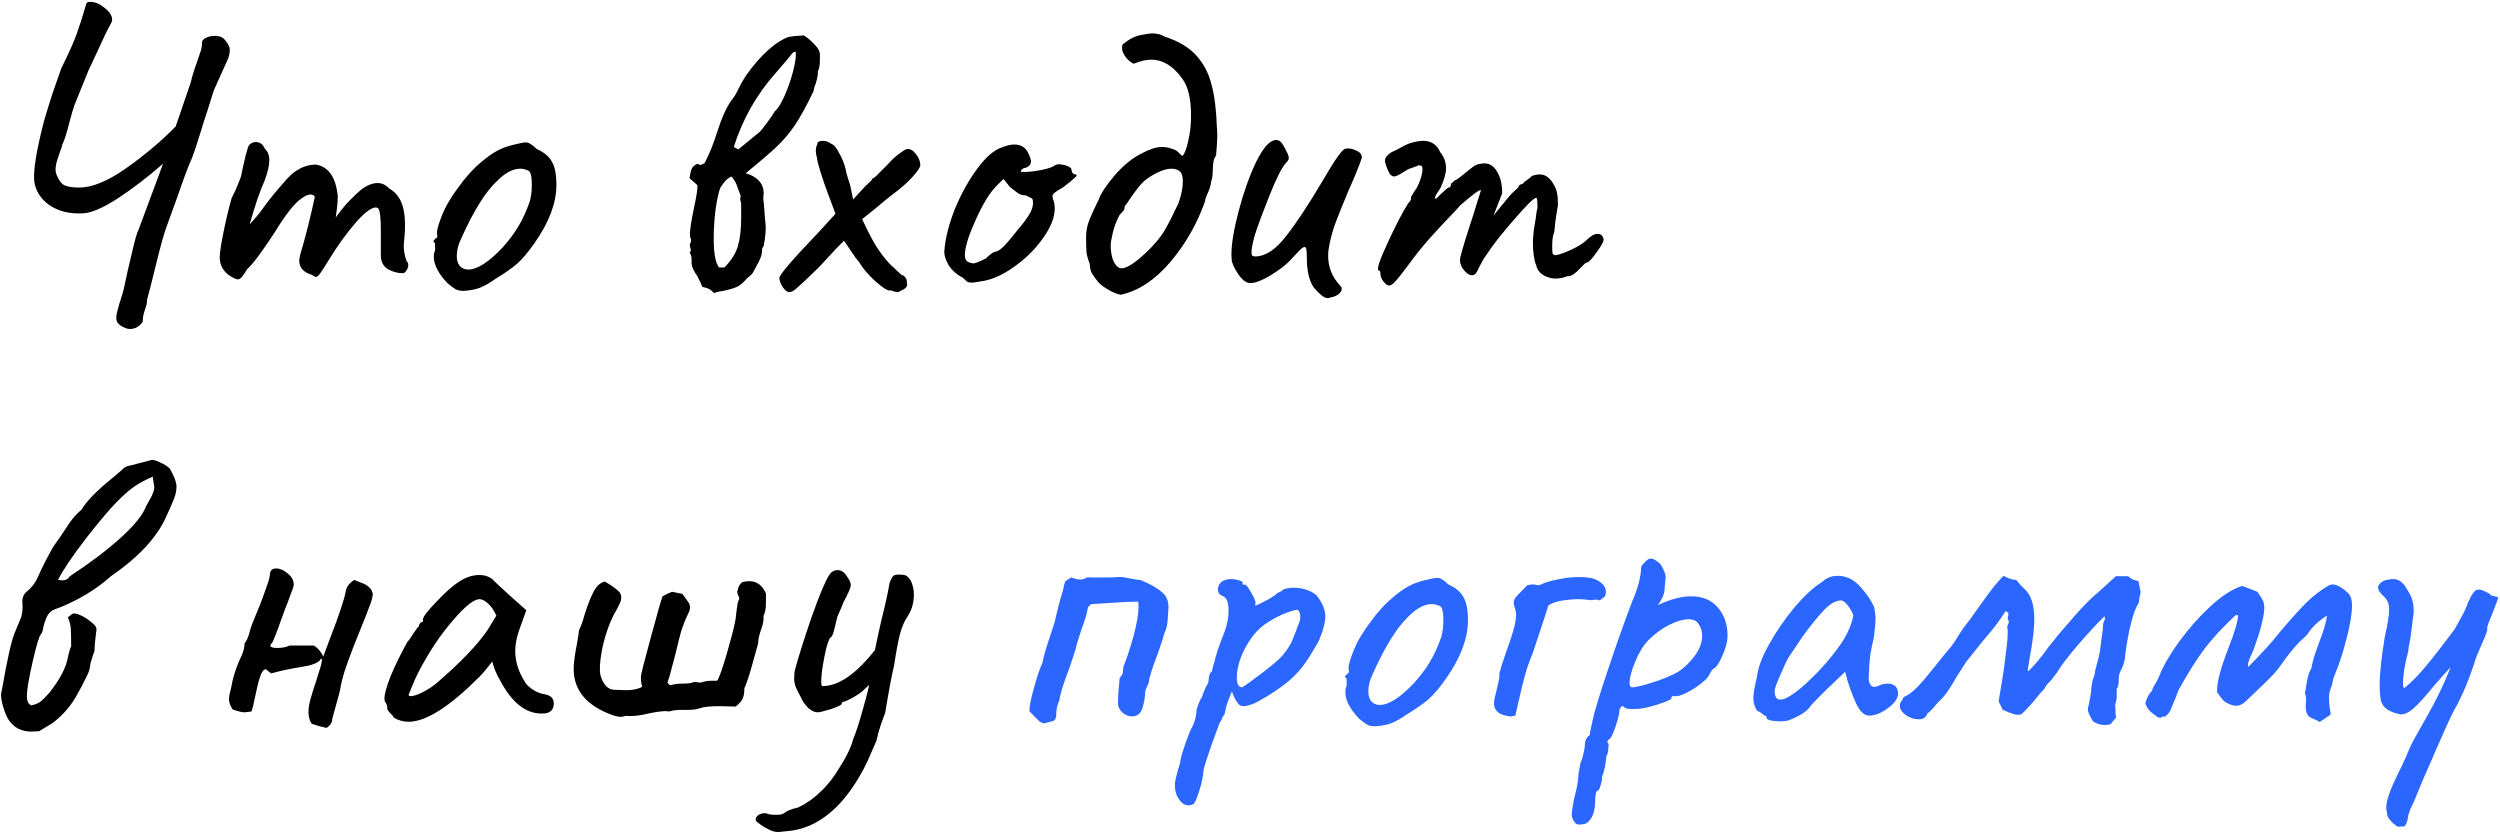
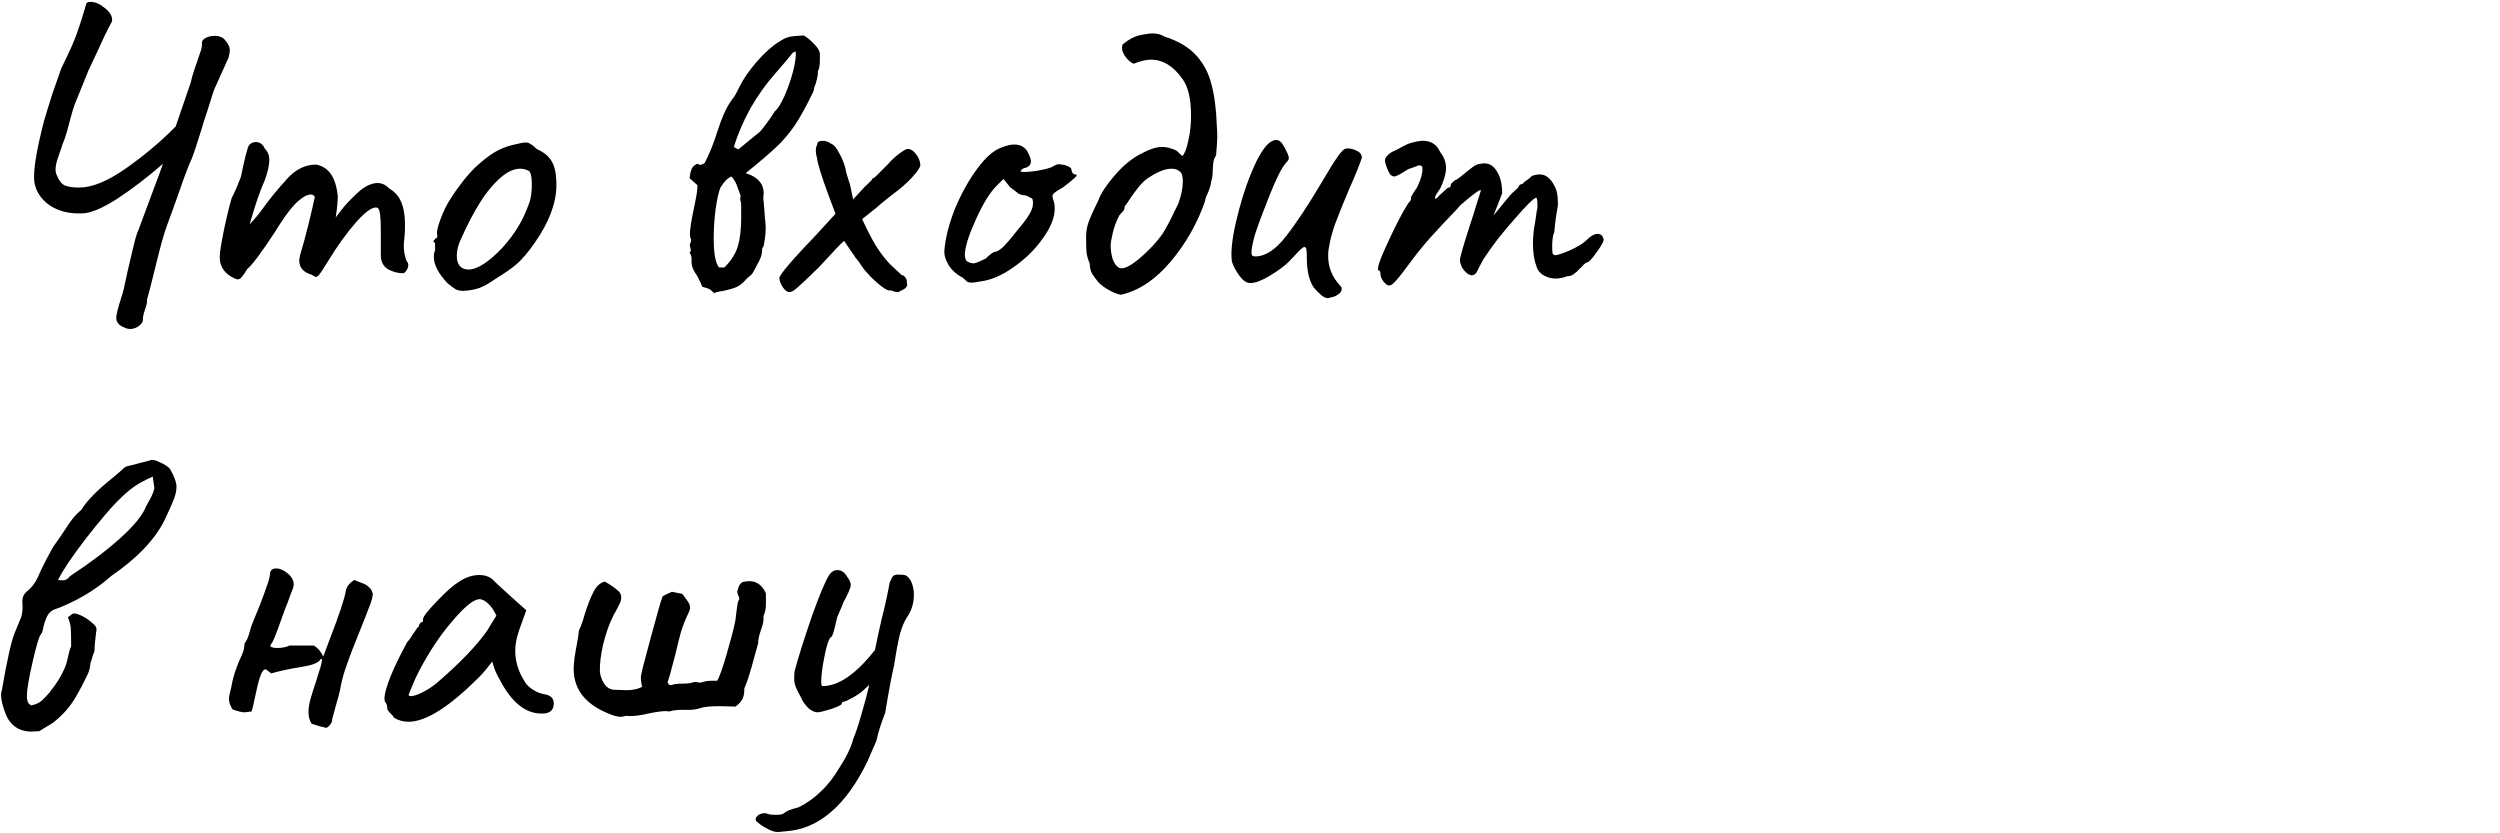
<svg xmlns="http://www.w3.org/2000/svg" width="867" height="289" viewBox="0 0 867 289" fill="none">
  <path d="M78.128 14.004C78.697 14.668 79.076 15.236 79.266 15.71C79.55 16.184 79.692 16.753 79.692 17.416C79.692 18.079 79.55 18.933 79.266 19.975L74.148 31.348L71.731 39.025C71.447 39.973 71.115 40.968 70.736 42.011C70.451 43.053 70.12 44.143 69.741 45.281C68.414 49.64 67.324 52.91 66.471 55.09C65.428 57.27 63.722 61.819 61.353 68.738L57.941 78.121C56.993 80.49 55.571 85.608 53.676 93.475C52.633 97.74 51.733 101.247 50.975 103.995C51.069 104.753 50.833 105.891 50.264 107.407C50.169 107.691 50.027 108.165 49.837 108.829C49.648 109.492 49.553 110.156 49.553 110.819C49.648 111.483 49.221 112.193 48.273 112.952C47.326 113.71 46.283 114.089 45.146 114.089C44.482 114.089 43.866 113.947 43.298 113.662C41.307 112.904 40.312 111.767 40.312 110.25C40.312 109.682 40.454 108.829 40.739 107.691C41.023 106.649 41.26 105.796 41.45 105.132C41.639 104.659 41.829 104.043 42.018 103.284C42.303 102.526 42.587 101.578 42.871 100.441L44.293 93.901C44.577 92.669 45.146 90.252 45.999 86.651C46.852 82.955 47.515 80.68 47.989 79.827L55.24 60.35L56.519 56.796C51.306 61.345 46.046 65.373 40.739 68.88C35.431 72.292 31.308 73.998 28.37 73.998C24.011 74.188 20.267 73.24 17.139 71.155C14.106 68.975 12.353 66.226 11.879 62.909C11.5 59.118 12.637 52.105 15.291 41.869C15.954 39.594 16.902 36.514 18.134 32.628C19.461 28.742 20.504 25.756 21.262 23.671C23.821 18.553 25.622 14.525 26.664 11.587C27.707 8.649 28.749 5.379 29.792 1.778C29.887 1.304 30.029 1.02 30.218 0.925C30.408 0.735 30.787 0.64 31.356 0.64C32.967 0.64 34.626 1.351 36.332 2.773C38.038 4.1 38.891 5.474 38.891 6.896C38.891 7.275 38.748 7.701 38.464 8.175C37.327 10.166 35.763 13.388 33.773 17.843L30.645 24.524L25.811 36.466C25.432 37.509 24.863 39.452 24.105 42.295C23.157 46.086 22.352 48.645 21.689 49.972C21.594 50.446 21.262 51.441 20.693 52.958C20.599 53.337 20.314 54.19 19.84 55.517C19.461 56.749 19.272 57.839 19.272 58.786C19.272 59.545 19.414 60.208 19.698 60.777C20.456 62.672 21.404 63.857 22.541 64.331C23.679 64.805 25.337 65.042 27.517 65.042C31.972 65.042 37.374 62.814 43.724 58.36C50.169 53.811 55.903 48.977 60.926 43.859L66.186 28.505C66.471 26.989 67.229 24.524 68.461 21.112C68.556 20.828 68.84 19.975 69.314 18.553C69.883 17.132 70.12 15.9 70.025 14.857C70.025 14.194 70.451 13.625 71.304 13.151C72.252 12.677 73.295 12.44 74.432 12.44C76.138 12.44 77.37 12.961 78.128 14.004ZM141.025 90.632C141.404 90.916 141.593 91.342 141.593 91.911C141.593 92.575 141.356 93.238 140.882 93.901C140.503 94.47 140.124 94.754 139.745 94.754C137.944 94.754 136.191 94.281 134.485 93.333C132.874 92.29 132.068 90.679 132.068 88.499V79.685C132.068 75.23 131.736 72.719 131.073 72.15C129.651 71.392 127.187 72.956 123.68 76.841C120.268 80.727 116.951 85.324 113.729 90.632C112.686 92.338 111.833 93.664 111.17 94.612C110.506 95.56 109.985 96.034 109.606 96.034C109.322 96.034 108.848 95.797 108.184 95.323C105.246 94.47 103.777 92.811 103.777 90.347C103.777 90.063 103.872 89.447 104.061 88.499C105.009 85.371 105.957 81.912 106.905 78.121C107.853 74.235 108.611 70.965 109.179 68.311C108.895 67.743 108.421 67.459 107.758 67.459C106.81 67.459 105.72 67.932 104.488 68.88C102.119 70.491 99.086 74.33 95.389 80.396C90.745 87.504 87.523 91.816 85.722 93.333C85.059 94.47 84.443 95.37 83.874 96.034C83.4 96.603 82.926 96.887 82.452 96.887C82.073 96.887 81.362 96.603 80.32 96.034C77.571 94.423 76.197 92.148 76.197 89.21C76.197 87.788 76.623 84.945 77.476 80.68C78.329 76.415 79.277 72.434 80.32 68.738C81.173 67.127 81.931 65.468 82.594 63.762C83.353 61.961 83.732 60.871 83.732 60.492C84.111 58.502 84.585 56.37 85.153 54.095C85.722 51.82 86.148 50.541 86.433 50.256C87.096 49.593 87.855 49.261 88.707 49.261C90.129 49.261 91.172 50.02 91.835 51.536C92.878 52.578 93.399 53.905 93.399 55.517C93.399 57.317 92.878 59.639 91.835 62.483C90.224 65.99 88.471 71.107 86.575 77.837C88.565 75.657 89.987 73.951 90.84 72.719C93.115 69.496 96.053 65.895 99.654 61.914C102.592 58.692 105.91 57.08 109.606 57.08C113.966 57.839 116.477 61.487 117.141 68.027C117.141 69.165 117.046 70.586 116.856 72.292C116.667 73.903 116.525 74.946 116.43 75.42C116.809 74.851 117.757 73.619 119.273 71.724C120.884 69.828 122.827 67.885 125.102 65.895C127.187 64.284 129.13 63.478 130.931 63.478C132.447 63.478 133.774 64.094 134.911 65.326C136.902 66.463 138.323 68.075 139.176 70.16C140.029 72.15 140.456 74.709 140.456 77.837C140.456 79.448 140.409 80.727 140.314 81.675C140.124 83.571 140.029 84.755 140.029 85.229C140.029 87.03 140.361 88.831 141.025 90.632ZM160.689 100.868C159.552 100.868 158.651 100.678 157.988 100.299C157.324 99.92 156.377 99.209 155.145 98.166C152.017 94.849 150.453 91.816 150.453 89.068C150.453 88.404 150.5 87.93 150.595 87.646C150.88 86.983 150.974 86.319 150.88 85.656C150.88 84.992 150.88 84.566 150.88 84.376C150.5 83.997 150.311 83.76 150.311 83.665C150.311 83.476 150.406 83.334 150.595 83.239C150.785 83.049 150.927 82.86 151.022 82.67C151.59 82.67 151.78 82.149 151.59 81.106C151.401 80.348 151.78 78.69 152.728 76.131C153.676 73.477 154.86 71.06 156.282 68.88C157.324 67.174 158.841 65.042 160.831 62.483C162.916 59.924 164.764 57.981 166.376 56.654C168.65 54.664 170.688 53.194 172.489 52.247C174.29 51.299 176.28 50.588 178.46 50.114C180.355 49.64 181.635 49.403 182.298 49.403C182.962 49.403 183.53 49.593 184.004 49.972C184.573 50.256 185.284 50.825 186.137 51.678C188.696 52.815 190.449 54.285 191.397 56.085C192.439 57.791 192.961 60.492 192.961 64.189C192.961 70.349 190.449 77.031 185.426 84.234C183.246 87.362 181.208 89.779 179.313 91.485C177.417 93.096 174.906 94.849 171.778 96.745C169.788 98.166 167.94 99.209 166.234 99.872C164.622 100.441 162.774 100.773 160.689 100.868ZM174.337 85.798C176.612 83.239 178.412 80.822 179.739 78.547C181.161 76.273 182.488 73.382 183.72 69.875C184.194 68.264 184.431 66.321 184.431 64.046C184.431 61.203 184.052 59.592 183.293 59.213C182.346 58.739 181.398 58.502 180.45 58.502C178.365 58.502 176.185 59.45 173.91 61.345C171.162 63.715 168.698 66.653 166.518 70.16C164.338 73.572 162.111 77.837 159.836 82.955C158.888 84.945 158.414 86.888 158.414 88.783C158.414 90.205 158.746 91.342 159.41 92.195C160.168 93.048 161.163 93.475 162.395 93.475C165.523 93.475 169.503 90.916 174.337 85.798ZM247.798 101.721C246.945 100.962 246.376 100.488 246.092 100.299C245.808 100.109 244.955 99.825 243.533 99.446C243.343 98.782 242.775 97.55 241.827 95.749C240.595 94.043 239.931 92.575 239.837 91.342V90.632V89.921C239.837 88.878 239.6 88.12 239.126 87.646C239.6 87.267 239.694 86.698 239.41 85.94C239.126 85.087 239.173 84.471 239.552 84.092L239.694 83.097C239.41 82.623 239.268 81.959 239.268 81.106C239.268 79.59 239.742 76.557 240.69 72.008C241.637 67.648 242.016 65.042 241.827 64.189L239.126 61.772C239.315 60.35 239.552 59.308 239.837 58.644C240.121 57.886 240.784 57.27 241.827 56.796L242.822 57.223C243.201 57.128 243.486 57.033 243.675 56.938C243.959 56.749 244.196 56.606 244.386 56.512C245.997 53.479 247.514 49.688 248.935 45.138C249.504 43.338 250.215 41.442 251.068 39.452C252.016 37.367 252.963 35.708 253.911 34.476C254.48 33.813 255.001 33.007 255.475 32.059C255.949 31.111 256.28 30.448 256.47 30.069C257.702 27.51 259.692 24.619 262.441 21.397C265.284 18.174 267.891 15.852 270.26 14.431C271.682 13.483 272.914 12.914 273.956 12.725C274.999 12.535 276.61 12.393 278.79 12.298C280.022 13.056 281.254 14.099 282.486 15.426C283.719 16.658 284.335 17.795 284.335 18.838V20.97C284.335 22.581 284.098 23.861 283.624 24.809C283.719 25.662 283.482 27.036 282.913 28.931C282.534 29.785 282.249 30.732 282.06 31.775C279.69 36.703 277.558 40.589 275.662 43.432C273.767 46.181 271.682 48.645 269.407 50.825C267.227 52.91 263.626 55.99 258.603 60.066C262.678 61.298 264.763 63.573 264.858 66.89C264.858 67.174 264.81 67.695 264.716 68.454C264.716 69.117 264.763 69.686 264.858 70.16L265.142 73.572C265.142 74.33 265.237 75.467 265.426 76.984C265.711 79.069 265.521 81.817 264.858 85.229C264.763 85.514 264.621 85.751 264.431 85.94C264.337 86.13 264.289 86.367 264.289 86.651C264.289 87.694 264.1 88.641 263.721 89.494C263.436 90.252 263.01 91.105 262.441 92.053C261.967 92.906 261.541 93.712 261.162 94.47C260.972 94.849 260.593 95.276 260.024 95.749C259.456 96.129 259.029 96.508 258.745 96.887C257.607 98.214 256.47 99.114 255.333 99.588C254.195 100.062 252.726 100.488 250.926 100.868C249.599 101.057 248.651 101.247 248.082 101.436L247.798 101.721ZM256.044 51.82L263.152 45.991C263.531 45.802 264.479 44.665 265.995 42.58C267.512 40.494 268.412 39.167 268.696 38.599C269.739 37.746 270.876 35.945 272.108 33.197C273.34 30.353 274.336 27.462 275.094 24.524C275.852 21.491 276.136 19.264 275.947 17.843L274.952 18.269C273.53 20.07 271.492 22.487 268.838 25.52C265.711 29.026 262.868 33.007 260.309 37.462C257.844 41.916 255.901 46.418 254.48 50.967L256.044 51.82ZM251.21 92.764C253.579 90.395 255.143 87.93 255.901 85.371C256.66 82.718 257.039 79.495 257.039 75.704V70.728C257.039 70.444 256.944 70.017 256.754 69.449C256.66 68.88 256.707 68.406 256.897 68.027C256.707 67.459 256.328 66.416 255.759 64.9C255.285 63.383 254.574 62.151 253.627 61.203C252.868 61.582 252.252 62.009 251.779 62.483C251.305 62.957 250.689 63.762 249.93 64.9C249.362 66.037 248.793 68.454 248.224 72.15C247.751 75.751 247.514 79.258 247.514 82.67C247.514 87.883 248.13 91.248 249.362 92.764H251.21ZM273.826 101.294C273.163 101.389 272.405 100.868 271.552 99.73C270.794 98.593 270.367 97.503 270.272 96.46C270.272 95.323 274.727 90.11 283.636 80.822L289.749 74.14L287.19 67.316C286.337 65.042 285.484 62.578 284.631 59.924C283.778 57.175 283.352 55.469 283.352 54.806C283.067 53.953 282.925 53.147 282.925 52.389C282.925 51.346 283.115 50.541 283.494 49.972C283.399 49.593 283.541 49.309 283.92 49.119C284.299 48.929 284.773 48.835 285.342 48.835C286.384 48.835 287.332 49.166 288.185 49.83C289.133 50.114 290.081 51.204 291.029 53.1C292.071 54.901 292.829 56.796 293.303 58.786C293.303 59.355 293.825 61.203 294.867 64.331L295.862 69.165L299.132 65.61C299.606 65.042 300.269 64.378 301.122 63.62C302.07 62.767 302.544 62.198 302.544 61.914C302.923 61.914 303.729 61.251 304.961 59.924C306.288 58.597 307.283 57.602 307.946 56.938C309.178 55.517 310.505 54.285 311.927 53.242C313.349 52.199 314.249 51.678 314.628 51.678C315.671 51.583 316.666 52.152 317.614 53.384C318.561 54.521 319.083 55.801 319.177 57.223C319.177 57.981 318.23 59.402 316.334 61.487C314.533 63.478 312.069 65.61 308.941 67.885C306.572 69.781 304.913 71.155 303.966 72.008L298.99 75.989C300.791 79.874 302.354 82.907 303.681 85.087C305.008 87.267 306.619 89.4 308.515 91.485L312.78 95.465C313.159 95.37 313.538 95.607 313.917 96.176C314.391 96.745 314.581 97.361 314.486 98.024L314.628 98.593C314.628 99.351 314.154 99.967 313.206 100.441C312.353 100.82 311.832 101.104 311.643 101.294H311.216C310.837 101.294 310.363 101.199 309.794 101.01C309.226 100.725 308.847 100.631 308.657 100.725C308.183 100.915 307.141 100.394 305.53 99.162C303.918 97.929 302.354 96.46 300.838 94.754C299.985 93.901 298.99 92.575 297.853 90.774C297.379 90.205 296.952 89.684 296.573 89.21C296.289 88.641 296.004 88.215 295.72 87.93C294.014 85.466 293.019 83.997 292.735 83.523C291.787 84.281 288.896 87.314 284.062 92.622C280.082 96.508 277.523 98.925 276.385 99.872C275.343 100.82 274.49 101.294 273.826 101.294ZM340.044 97.598C338.622 97.882 337.579 98.024 336.916 98.024C336.347 98.024 335.873 97.929 335.494 97.74C335.115 97.456 334.594 96.982 333.93 96.318C331.845 95.276 330.187 93.807 328.955 91.911C327.817 89.921 327.343 88.167 327.533 86.651C327.912 82.291 329.144 77.505 331.229 72.292C333.409 67.079 335.968 62.483 338.906 58.502C341.844 54.521 344.688 52.057 347.436 51.109C349.142 50.446 350.564 50.114 351.701 50.114C353.976 50.114 355.587 51.062 356.535 52.958C357.198 54.285 357.53 55.28 357.53 55.943C357.53 57.08 356.867 57.839 355.54 58.218C355.255 58.218 354.924 58.36 354.545 58.644C354.165 58.928 353.976 59.213 353.976 59.497C354.071 59.592 354.497 59.639 355.255 59.639C356.867 59.639 358.857 59.402 361.226 58.928C363.596 58.455 365.112 57.933 365.776 57.365C366.344 57.08 366.818 56.938 367.197 56.938L369.188 57.223C370.799 57.696 371.604 58.265 371.604 58.928C371.604 59.308 371.747 59.687 372.031 60.066C372.315 60.35 372.647 60.492 373.026 60.492C373.595 60.587 373.5 60.966 372.742 61.63C372.078 62.293 370.751 63.383 368.761 64.9C368.287 65.184 367.576 65.61 366.629 66.179C365.776 66.748 365.254 67.222 365.065 67.601C364.97 67.98 365.017 68.501 365.207 69.165C365.586 70.017 365.776 71.06 365.776 72.292C365.776 75.42 364.401 78.879 361.653 82.67C358.999 86.461 355.634 89.779 351.559 92.622C347.578 95.465 343.74 97.124 340.044 97.598ZM337.627 91.342C338.195 91.342 339.617 90.774 341.892 89.636C343.124 88.404 344.119 87.646 344.877 87.362C345.541 87.362 346.441 86.888 347.578 85.94C348.716 84.897 350.469 82.86 352.839 79.827C354.639 77.742 355.966 75.989 356.819 74.567C357.767 73.145 358.241 71.771 358.241 70.444C358.241 69.875 358.193 69.449 358.099 69.165C358.004 68.88 357.672 68.643 357.104 68.454C356.63 68.169 356.156 67.932 355.682 67.743C354.829 67.743 354.023 67.553 353.265 67.174C352.602 66.7 351.606 65.942 350.28 64.9L348.005 62.056L345.588 64.473C343.313 66.748 340.991 70.491 338.622 75.704C336.253 80.822 334.926 84.803 334.641 87.646C334.547 88.973 334.736 89.921 335.21 90.489C335.779 90.963 336.584 91.248 337.627 91.342ZM389.025 102.147C388.551 102.337 387.319 101.957 385.329 101.01C383.339 99.967 381.87 98.925 380.922 97.882C379.974 96.745 379.216 95.702 378.647 94.754C378.173 93.807 377.936 92.717 377.936 91.485C377.368 90.158 376.989 88.831 376.799 87.504C376.704 86.082 376.657 84.281 376.657 82.102C376.657 80.111 377.036 78.168 377.794 76.273C378.552 74.377 379.595 72.103 380.922 69.449C381.775 67.079 383.67 64.189 386.609 60.777C389.641 57.27 392.816 54.711 396.134 53.1C398.787 51.678 401.062 50.967 402.958 50.967C404.095 50.967 405.185 51.157 406.227 51.536C407.365 51.82 408.218 52.294 408.786 52.958C409.355 53.526 409.782 53.905 410.066 54.095C410.824 53.337 411.488 51.631 412.056 48.977C412.72 46.228 413.051 43.29 413.051 40.163C413.051 34.286 412.056 30.021 410.066 27.368C406.938 22.913 403.289 20.686 399.119 20.686C397.508 20.686 395.518 21.16 393.148 22.108C391.916 21.539 390.874 20.591 390.021 19.264C389.168 17.937 388.931 16.658 389.31 15.426C391.49 13.625 393.575 12.535 395.565 12.156C397.461 11.777 398.835 11.587 399.688 11.587C401.299 11.587 402.721 11.966 403.953 12.725C408.692 14.241 412.341 16.421 414.9 19.264C417.459 22.108 419.212 25.472 420.16 29.358C421.202 33.244 421.818 38.125 422.008 44.001C422.103 44.854 422.15 45.991 422.15 47.413C422.15 48.645 422.008 50.825 421.724 53.953C421.155 54.711 420.823 55.659 420.728 56.796C420.634 57.933 420.586 58.597 420.586 58.786C420.586 60.682 420.397 62.056 420.018 62.909C419.923 64.141 419.544 65.468 418.88 66.89C418.217 68.311 417.885 69.307 417.885 69.875C415.137 77.647 411.156 84.613 405.943 90.774C400.73 96.934 395.091 100.725 389.025 102.147ZM388.172 92.906C389.499 93.475 391.774 92.432 394.996 89.779C398.314 87.03 401.062 84.092 403.242 80.964C403.811 80.111 404.711 78.5 405.943 76.131C407.175 73.666 408.076 71.818 408.644 70.586C409.687 67.743 410.208 65.184 410.208 62.909C410.208 61.298 409.924 60.208 409.355 59.639C408.597 58.881 407.602 58.502 406.37 58.502C404 58.502 401.109 59.687 397.697 62.056C396.56 62.909 395.423 64.094 394.286 65.61C393.243 67.032 392.58 67.932 392.295 68.311C391.347 69.828 390.589 70.918 390.021 71.581V71.866C390.021 72.529 389.736 73.098 389.168 73.572C388.694 74.046 388.362 74.425 388.172 74.709C387.13 76.699 386.372 78.737 385.898 80.822C385.424 82.812 385.187 84.234 385.187 85.087C385.187 86.793 385.424 88.404 385.898 89.921C386.466 91.437 387.225 92.432 388.172 92.906ZM461.464 103.142C460.611 103.616 459.616 103.426 458.479 102.574C457.436 101.721 456.489 100.773 455.636 99.73C454.877 98.688 454.261 97.219 453.788 95.323C453.408 93.427 453.219 91.674 453.219 90.063C453.219 88.452 453.171 87.314 453.077 86.651C452.982 85.987 452.745 85.656 452.366 85.656C451.892 85.656 450.897 86.509 449.38 88.215L446.964 90.774C445.542 92.195 443.362 93.807 440.424 95.607C437.581 97.313 435.306 98.166 433.6 98.166C432.368 98.166 431.136 97.361 429.904 95.749C428.672 94.043 427.819 92.48 427.345 91.058C427.155 90.584 427.06 89.636 427.06 88.215C427.06 84.518 427.913 79.448 429.619 73.003C431.325 66.558 433.363 60.871 435.732 55.943C438.197 51.015 440.471 48.55 442.556 48.55C443.409 48.55 444.12 48.977 444.689 49.83C445.258 50.683 445.874 51.82 446.537 53.242C446.821 53.905 446.964 54.427 446.964 54.806C446.964 55.09 446.869 55.374 446.679 55.659C446.49 55.943 446.205 56.275 445.826 56.654C444.405 58.36 442.556 62.056 440.282 67.743C438.007 73.43 436.301 78.026 435.164 81.533C434.311 84.661 433.932 86.746 434.026 87.788V87.93C434.026 88.594 434.453 88.926 435.306 88.926C438.813 88.926 442.367 86.603 445.968 81.959C449.665 77.221 453.835 70.918 458.479 63.051C460.848 58.976 462.649 56.085 463.881 54.379C465.113 52.578 466.061 51.631 466.725 51.536C467.862 51.346 469.094 51.583 470.421 52.247C471.748 52.815 472.364 53.668 472.269 54.806C471.416 57.365 469.852 61.203 467.578 66.321C465.777 70.586 464.308 74.235 463.17 77.268C462.033 80.301 461.228 83.381 460.754 86.509C460.659 86.983 460.611 87.741 460.611 88.783C460.611 92.669 461.986 96.081 464.734 99.019C465.113 99.398 465.303 99.778 465.303 100.157C465.303 100.915 464.876 101.578 464.023 102.147C463.17 102.716 462.317 103.047 461.464 103.142ZM479.871 97.74C479.112 96.792 478.733 95.844 478.733 94.897C478.733 94.138 478.496 93.759 478.022 93.759C477.454 93.191 478.544 89.968 481.292 84.092C484.041 78.121 486.41 73.572 488.4 70.444C488.78 70.16 489.064 69.781 489.253 69.307C489.443 68.738 489.443 68.454 489.253 68.454C489.443 68.169 489.727 67.695 490.106 67.032C490.486 66.369 490.865 65.8 491.244 65.326C492.855 62.198 493.518 59.687 493.234 57.791C492.855 57.412 492.429 57.27 491.955 57.365C491.576 57.459 491.339 57.554 491.244 57.649C491.054 57.744 490.533 57.933 489.68 58.218C488.922 58.407 488.258 58.692 487.69 59.071C485.51 60.492 484.136 61.203 483.567 61.203C482.998 61.203 482.477 60.919 482.003 60.35C481.624 59.782 481.197 58.834 480.724 57.507C480.439 56.654 480.297 56.038 480.297 55.659C480.297 54.995 480.676 54.332 481.434 53.668C482.003 53.1 482.666 52.673 483.425 52.389C484.278 52.01 484.846 51.725 485.131 51.536C487.121 50.399 488.543 49.735 489.396 49.546C491.102 49.072 492.476 48.835 493.518 48.835C496.362 48.835 498.352 50.162 499.489 52.815C500.816 54.427 501.48 56.275 501.48 58.36C501.48 60.161 500.816 62.483 499.489 65.326L498.068 67.459C497.783 68.027 497.641 68.406 497.641 68.596C497.641 68.785 497.689 68.88 497.783 68.88C498.163 68.88 498.589 68.548 499.063 67.885C499.537 67.411 500.153 66.843 500.911 66.179C501.669 65.421 502.191 65.042 502.475 65.042C502.57 65.042 502.712 64.994 502.901 64.9C503.091 64.71 503.186 64.331 503.186 63.762L504.607 62.483C504.987 62.483 506.124 61.677 508.019 60.066L510.721 57.933C511.763 57.175 512.711 56.796 513.564 56.796C513.848 56.701 514.275 56.654 514.843 56.654C516.644 56.654 518.113 57.649 519.251 59.639C520.388 61.535 520.956 63.999 520.956 67.032L517.971 74.709L523.089 68.454C523.942 67.411 525.079 66.274 526.501 65.042C526.691 64.473 526.927 64.141 527.212 64.046C527.591 63.857 527.828 63.762 527.923 63.762C528.017 63.762 528.112 63.715 528.207 63.62C528.397 63.525 528.491 63.383 528.491 63.194C528.87 62.909 529.344 62.578 529.913 62.198C530.576 61.724 531.003 61.345 531.192 61.061C532.045 60.682 532.993 60.492 534.036 60.492C536.026 60.492 537.685 61.772 539.012 64.331C539.58 65.373 539.912 66.321 540.007 67.174C540.196 67.932 540.291 69.259 540.291 71.155C539.912 73.24 539.58 75.42 539.296 77.695C539.296 78.074 539.201 79.021 539.012 80.538C538.538 81.58 538.301 83.192 538.301 85.371C538.301 86.698 538.348 87.551 538.443 87.93C538.632 88.309 539.012 88.499 539.58 88.499C541.002 88.215 542.85 87.551 545.125 86.509C547.494 85.371 549.2 84.281 550.243 83.239C551.664 81.817 552.944 81.106 554.081 81.106C555.124 81.106 555.787 81.675 556.071 82.812C556.356 83.381 555.598 84.897 553.797 87.362C552.091 89.826 550.906 91.058 550.243 91.058C550.053 91.058 549.674 91.342 549.105 91.911C548.631 92.48 548.252 92.859 547.968 93.048C546.357 94.849 545.03 95.749 543.987 95.749C543.608 95.749 543.087 95.892 542.424 96.176C541.855 96.366 541.334 96.46 540.86 96.46C540.67 96.555 540.196 96.603 539.438 96.603C538.016 96.603 536.642 96.223 535.315 95.465C533.988 94.707 533.135 93.57 532.756 92.053C531.998 90.158 531.619 87.504 531.619 84.092C531.619 83.239 531.714 81.865 531.903 79.969L532.614 75.562C532.804 73.761 532.993 72.671 533.183 72.292V71.013C533.183 69.401 533.041 68.596 532.756 68.596C531.998 68.596 529.486 71.06 525.221 75.989C520.956 80.822 517.687 84.992 515.412 88.499C514.749 89.352 513.99 90.632 513.137 92.338C512.379 93.949 511.905 94.802 511.716 94.897C511.337 95.276 510.91 95.465 510.436 95.465C509.868 95.465 509.251 95.181 508.588 94.612C507.925 94.043 507.356 93.333 506.882 92.48C506.503 91.532 506.313 90.821 506.313 90.347C506.313 89.684 506.598 88.404 507.166 86.509C507.735 84.518 508.541 81.912 509.583 78.69C510.626 75.562 511.479 72.861 512.142 70.586C512.9 68.311 513.374 66.795 513.564 66.037C513.564 65.373 511.194 67.079 506.456 71.155C505.508 72.292 504.418 73.477 503.186 74.709C501.006 76.984 498.542 79.637 495.793 82.67C493.139 85.703 490.817 88.594 488.827 91.342C486.742 94.186 485.178 96.176 484.136 97.313C483.188 98.451 482.382 99.019 481.719 99.019C481.245 99.019 480.629 98.593 479.871 97.74ZM13.585 253.574C13.301 253.574 12.353 253.621 10.742 253.716C9.225 253.716 7.756 253.384 6.335 252.721C4.913 251.962 3.728 250.825 2.78 249.309C2.117 248.076 1.548 246.655 1.074 245.044C0.601 243.432 0.364 242.058 0.364 240.921C0.364 240.447 0.458 239.926 0.648 239.357C2.449 228.931 3.918 222.344 5.055 219.596L7.33 214.051C7.804 212.535 7.946 210.829 7.756 208.933V208.365C7.756 207.133 8.23 206.09 9.178 205.237C10.789 204.005 12.069 202.394 13.016 200.403C13.68 198.792 14.722 196.612 16.144 193.864C17.566 191.115 18.608 189.314 19.272 188.461C20.314 187.04 21.262 185.666 22.115 184.339C22.305 184.054 22.968 183.059 24.105 181.353C25.337 179.552 26.712 178.036 28.228 176.804C30.029 173.771 33.583 170.122 38.891 165.857C41.165 163.962 42.587 162.729 43.156 162.161C43.44 161.876 44.293 161.592 45.715 161.308C47.136 160.929 48.037 160.692 48.416 160.597C49.174 160.407 50.453 160.076 52.254 159.602C52.823 159.317 53.865 159.554 55.382 160.313C56.993 160.976 58.178 161.734 58.936 162.587C60.452 165.241 61.211 167.326 61.211 168.843C61.211 170.075 60.926 171.449 60.358 172.965C59.789 174.482 58.699 176.946 57.088 180.358C53.676 187.182 47.468 193.674 38.464 199.835C35.052 202.868 31.214 205.521 26.949 207.796C23.821 209.407 21.262 210.545 19.272 211.208C17.755 211.682 16.665 212.772 16.002 214.478C15.623 215.331 15.291 216.373 15.007 217.606C14.817 218.838 14.533 219.643 14.154 220.022C13.585 220.591 12.637 223.766 11.31 229.547C9.983 235.329 9.32 239.262 9.32 241.347C9.32 242.105 9.415 242.769 9.604 243.338C9.794 243.906 10.22 244.333 10.884 244.617C12.211 244.333 13.253 243.906 14.011 243.338C14.864 242.674 15.907 241.632 17.139 240.21C19.793 236.893 21.689 233.718 22.826 230.685C23.11 229.832 23.395 228.742 23.679 227.415C23.963 225.993 24.295 224.903 24.674 224.145C24.674 220.828 24.627 218.695 24.532 217.748C24.437 216.705 24.105 215.473 23.537 214.051C24.011 213.767 24.39 213.483 24.674 213.198C25.053 212.819 25.527 212.677 26.096 212.772C28.276 213.246 30.503 214.573 32.777 216.753C33.441 217.416 33.63 218.222 33.346 219.169C32.967 222.202 32.777 224.382 32.777 225.709C32.493 226.372 32.019 227.841 31.356 230.116C31.261 231.348 30.977 232.533 30.503 233.67C28.797 237.177 27.565 239.546 26.806 240.779C24.721 244.664 21.878 247.982 18.276 250.73L13.585 253.574ZM20.125 201.114C20.599 201.209 21.167 201.256 21.831 201.256C22.778 201.256 23.584 200.783 24.247 199.835C31.166 195.285 36.995 190.878 41.734 186.613C46.568 182.254 49.553 178.557 50.69 175.524C51.069 174.766 51.591 173.818 52.254 172.681C52.918 171.449 53.344 170.312 53.534 169.269L52.965 165.288C50.217 166.521 48.037 167.705 46.425 168.843C44.909 169.885 42.966 171.591 40.597 173.961C38.227 176.33 34.626 180.595 29.792 186.755C25.053 192.916 21.831 197.702 20.125 201.114ZM113.236 252.436C112.477 252.247 111.672 252.057 110.819 251.868C109.966 251.583 109.065 251.299 108.118 251.015C107.359 249.972 106.98 248.598 106.98 246.892C106.98 245.47 107.265 243.811 107.833 241.916C108.402 239.926 109.018 237.983 109.681 236.087C109.871 235.518 110.203 234.428 110.677 232.817C111.245 231.206 111.577 229.879 111.672 228.837C111.577 228.552 111.435 228.458 111.245 228.552C111.056 228.647 110.961 228.789 110.961 228.979C110.013 230.021 107.928 230.78 104.706 231.253C100.63 231.917 97.076 232.675 94.043 233.528L92.195 232.106C91.437 232.106 90.773 232.959 90.205 234.665C89.636 236.371 89.067 238.646 88.499 241.489C87.93 244.333 87.504 246.086 87.219 246.75L84.802 247.034C83.949 247.034 82.575 246.702 80.68 246.039C79.827 244.712 79.4 243.527 79.4 242.485C79.4 241.726 79.542 240.873 79.827 239.926C80.016 239.262 80.3 237.935 80.68 235.945C81.153 233.955 81.864 231.822 82.812 229.547C83.002 229.074 83.381 228.221 83.949 226.988C84.518 225.662 84.802 224.382 84.802 223.15C85.466 222.297 85.987 221.207 86.366 219.88C86.745 218.459 87.077 217.369 87.361 216.61L90.205 209.644C91.153 207.18 91.911 205.095 92.479 203.389C93.143 201.683 93.522 200.261 93.617 199.124C93.712 197.797 94.422 197.134 95.749 197.134C97.076 197.134 98.403 197.702 99.73 198.84C101.151 199.977 101.862 201.256 101.862 202.678C101.862 203.057 101.768 203.531 101.578 204.1C101.199 204.953 100.82 205.948 100.441 207.085C100.062 208.223 99.588 209.455 99.019 210.782C96.839 216.942 95.418 220.733 94.754 222.155C94.659 222.439 94.47 222.771 94.185 223.15C93.901 223.434 93.759 223.766 93.759 224.145C94.138 224.524 94.944 224.714 96.176 224.714C97.882 224.714 99.303 224.429 100.441 223.861H108.828C110.25 224.714 111.34 225.993 112.098 227.699L114.231 222.013C117.643 213.198 119.538 207.512 119.917 204.953C120.202 203.436 121.197 202.157 122.903 201.114C123.472 201.399 124.277 201.73 125.32 202.109C126.457 202.489 127.357 203.01 128.021 203.673C128.684 204.242 129.111 205.048 129.3 206.09C129.206 207.038 128.969 208.033 128.59 209.076C128.21 210.023 127.973 210.639 127.879 210.924C127.594 211.777 126.552 214.43 124.751 218.885C124.467 219.643 123.709 221.539 122.476 224.572C121.339 227.51 120.344 230.258 119.491 232.817C118.733 235.281 118.211 237.461 117.927 239.357C117.643 240.589 117.169 242.342 116.505 244.617C115.937 246.797 115.51 248.361 115.226 249.309C115.226 250.541 114.562 251.583 113.236 252.436ZM136.603 248.882C136.319 248.313 135.845 247.745 135.181 247.176C134.613 246.513 134.328 246.086 134.328 245.897C134.328 244.854 134.091 244.048 133.618 243.48C133.428 243.29 133.333 242.864 133.333 242.2C133.333 240.684 134.044 238.125 135.466 234.523C136.982 230.827 138.925 226.846 141.295 222.581C141.863 222.013 142.574 221.017 143.427 219.596C144.375 218.174 144.991 217.369 145.275 217.179C145.275 216.8 145.417 216.468 145.702 216.184C145.986 215.805 146.318 215.615 146.697 215.615V214.762C146.697 213.909 148.261 211.871 151.388 208.649C154.516 205.332 157.075 203.057 159.065 201.825C161.435 200.214 163.852 199.408 166.316 199.408C168.022 199.408 169.491 199.882 170.723 200.83C171.197 201.399 173.377 203.436 177.262 206.943L182.523 211.635L179.964 218.743C179.111 221.302 178.684 223.624 178.684 225.709C178.684 229.311 179.727 232.77 181.812 236.087C182.286 237.13 183.233 238.125 184.655 239.073C186.077 240.02 187.498 240.589 188.92 240.779C191.005 241.158 192.048 242.2 192.048 243.906C192.048 245.802 191.195 246.939 189.489 247.318C189.11 247.413 188.541 247.46 187.783 247.46C182.191 247.46 177.357 243.527 173.282 235.661C172.903 235.092 172.381 234.049 171.718 232.533C171.149 231.017 170.818 229.974 170.723 229.405C170.154 230.164 169.443 231.064 168.59 232.106C167.737 233.149 166.932 234.049 166.174 234.808C155.843 245.138 147.692 250.304 141.721 250.304C139.825 250.304 138.119 249.83 136.603 248.882ZM141.721 240.921C141.721 241.395 142.195 241.537 143.143 241.347C144.185 241.158 145.417 240.684 146.839 239.926C148.355 239.167 149.872 238.172 151.388 236.94C159.539 229.927 165.415 223.813 169.017 218.601L172.145 213.483C171.197 211.492 170.202 210.071 169.159 209.218C168.116 208.27 167.169 207.796 166.316 207.796C164.325 207.796 161.198 210.308 156.933 215.331C152.668 220.259 148.782 226.088 145.275 232.817C144.422 234.428 143.664 236.087 143 237.793C142.337 239.404 141.911 240.447 141.721 240.921ZM217.854 248.313C217.286 248.219 216.764 248.266 216.29 248.456C215.816 248.55 215.39 248.598 215.011 248.598C214.632 248.598 213.921 248.456 212.878 248.171C203.59 244.949 198.946 239.546 198.946 231.964C198.946 229.974 199.325 227.083 200.083 223.292C200.463 221.207 200.7 219.643 200.794 218.601C201.553 216.989 202.169 215.283 202.642 213.483C203.685 210.071 204.728 207.37 205.77 205.379C206.813 203.294 208.14 202.062 209.751 201.683C211.741 202.82 213.305 203.91 214.442 204.953C215.106 205.521 215.437 206.28 215.437 207.227C215.437 207.891 215.295 208.507 215.011 209.076C214.537 210.118 214.063 211.066 213.589 211.919C213.115 212.677 212.736 213.388 212.452 214.051C211.22 216.516 210.13 219.643 209.182 223.434C208.329 227.225 207.95 230.353 208.045 232.817C208.14 234.334 208.661 235.803 209.609 237.224C210.556 238.551 211.741 239.215 213.163 239.215L217.286 239.357C219.371 239.357 221.171 238.978 222.688 238.22C222.593 237.84 222.498 237.367 222.404 236.798C222.309 236.229 222.261 235.518 222.261 234.665C222.261 234.002 223.399 229.5 225.673 221.16C227.948 212.724 229.322 207.938 229.796 206.801C230.933 206.137 232.023 205.616 233.066 205.237L236.62 205.948L238.184 208.08C238.942 209.028 239.321 209.881 239.321 210.639C239.321 211.208 239.084 211.966 238.61 212.914C237.663 214.904 236.857 216.942 236.194 219.027C235.625 221.112 234.962 223.766 234.203 226.988C234.014 227.747 233.635 229.168 233.066 231.253C232.592 233.244 232.071 235.045 231.502 236.656C231.881 237.509 232.403 237.793 233.066 237.509C233.919 237.224 235.151 237.082 236.762 237.082C238.373 237.082 239.558 236.94 240.316 236.656C240.506 236.561 240.79 236.514 241.169 236.514C241.454 236.514 241.785 236.561 242.165 236.656C242.544 236.751 242.923 236.751 243.302 236.656C244.344 236.277 245.434 236.087 246.572 236.087C247.709 236.087 248.42 236.087 248.704 236.087C249.368 235.139 250.458 232.106 251.974 226.988C253.49 221.776 254.486 217.937 254.96 215.473C255.054 215.189 255.196 214.099 255.386 212.203C255.481 211.54 255.576 210.876 255.67 210.213C255.765 209.455 255.86 208.933 255.955 208.649C256.239 208.175 256.381 207.796 256.381 207.512C256.381 207.227 256.239 206.848 255.955 206.374C255.765 205.901 255.67 205.474 255.67 205.095C255.765 204.905 255.907 204.431 256.097 203.673C256.381 202.915 256.855 202.299 257.519 201.825C258.656 201.636 259.414 201.541 259.793 201.541C262.447 201.541 264.39 202.962 265.622 205.806C265.622 206.564 265.622 207.796 265.622 209.502C265.622 211.113 265.338 212.488 264.769 213.625C264.864 214.573 264.769 215.568 264.485 216.61C264.2 217.558 264.011 218.174 263.916 218.459C263.253 220.259 262.921 221.823 262.921 223.15L261.641 227.699C260.314 232.722 259.225 236.229 258.372 238.22C258.182 238.409 258.087 238.93 258.087 239.783C258.087 240.636 257.898 241.489 257.519 242.342C257.139 243.195 256.334 244.096 255.102 245.044L249.699 244.901C246.287 244.901 243.965 245.138 242.733 245.612C241.691 245.991 240.316 246.181 238.61 246.181H236.62C234.819 246.181 233.492 246.323 232.639 246.607C232.26 246.702 231.929 246.75 231.644 246.75C231.455 246.655 231.265 246.607 231.076 246.607C229.559 246.607 227.474 246.892 224.82 247.46C222.072 248.124 219.75 248.408 217.854 248.313ZM315.799 201.256C316.557 202.773 316.936 204.431 316.936 206.232C316.936 209.076 316.178 211.635 314.661 213.909C313.714 215.236 312.861 217.226 312.102 219.88C311.439 222.534 310.776 226.088 310.112 230.543C309.259 234.144 308.217 239.689 306.984 247.176C305.468 251.157 304.52 254.142 304.141 256.132C304.046 256.701 303.573 257.886 302.72 259.687C301.961 261.487 301.345 262.909 300.871 263.952C297.175 271.629 292.957 277.505 288.219 281.58C283.48 285.656 278.314 287.883 272.722 288.262C271.206 288.452 270.306 288.546 270.021 288.546C269.168 288.546 268.363 288.404 267.605 288.12C266.941 287.836 266.183 287.456 265.33 286.983C264.951 286.793 264.429 286.461 263.766 285.987C263.103 285.513 262.629 285.134 262.344 284.85C262.155 284.66 262.06 284.424 262.06 284.139C262.06 283.665 262.344 283.191 262.913 282.718C263.482 282.244 264.382 282.007 265.614 282.007C266.278 282.386 267.415 282.575 269.026 282.575C270.637 282.575 271.585 282.386 271.869 282.007C272.059 281.817 272.628 281.485 273.575 281.012C274.523 280.632 275.613 280.301 276.845 280.016C279.783 278.595 282.39 276.747 284.664 274.472C287.034 272.292 289.214 269.496 291.204 266.084C293.573 262.483 295.137 259.213 295.896 256.275C296.749 254.284 297.696 251.441 298.739 247.745C299.876 243.954 300.777 240.542 301.44 237.509L299.592 239.215C299.118 239.783 297.933 240.636 296.038 241.774C294.142 242.816 293.005 243.338 292.626 243.338C292.531 243.338 292.389 243.385 292.199 243.48C292.01 243.574 291.915 243.764 291.915 244.048C291.915 244.427 290.683 245.044 288.219 245.897C285.754 246.655 284.191 247.034 283.527 247.034C282.579 247.034 281.537 246.56 280.399 245.612C279.357 244.57 278.599 243.574 278.125 242.627C277.84 241.963 277.461 241.205 276.987 240.352C276.514 239.499 276.134 238.693 275.85 237.935C275.566 237.082 275.424 236.134 275.424 235.092C275.424 233.86 275.518 232.912 275.708 232.249C276.845 227.984 278.741 221.965 281.395 214.194C284.143 206.422 286.228 201.446 287.65 199.266C288.408 198.224 289.309 197.702 290.351 197.702C291.773 197.702 292.91 198.46 293.763 199.977C294.616 201.114 295.043 202.062 295.043 202.82C295.043 203.389 294.806 204.195 294.332 205.237C293.858 206.28 293.242 207.512 292.484 208.933C292.104 209.976 291.631 211.113 291.062 212.345C290.493 213.577 290.209 214.336 290.209 214.62C290.114 214.999 289.83 216.184 289.356 218.174C288.882 220.07 288.456 221.017 288.076 221.017C287.413 221.586 286.702 223.766 285.944 227.557C285.186 231.348 284.807 234.286 284.807 236.371C284.807 237.414 284.949 237.935 285.233 237.935C290.825 237.935 296.891 233.765 303.43 225.425C304.283 221.254 305.042 217.748 305.705 214.904C306.937 210.071 307.885 205.758 308.548 201.967C309.117 200.64 309.543 199.882 309.828 199.693C310.112 199.408 310.728 199.266 311.676 199.266C312.813 199.266 313.619 199.361 314.093 199.55C314.567 199.74 315.135 200.309 315.799 201.256Z" fill="black" />
-   <path d="M362.146 250.872C361.483 250.778 360.867 250.493 360.298 250.019C359.824 249.545 359.255 248.977 358.592 248.313C358.023 247.65 357.502 247.129 357.028 246.75C356.933 245.233 357.455 242.485 358.592 238.504C359.729 234.428 360.724 231.49 361.577 229.69C361.862 227.889 362.667 225.046 363.994 221.16C365.037 218.032 365.605 216.279 365.7 215.9C366.648 211.729 367.548 208.27 368.401 205.521C368.686 204.668 368.875 203.863 368.97 203.105C369.16 202.346 369.349 201.825 369.539 201.541C369.823 201.256 370.486 200.83 371.529 200.261C372.761 200.735 373.804 200.972 374.657 200.972C375.415 200.972 376.173 200.735 376.931 200.261C377.216 200.166 377.595 200.166 378.069 200.261C378.637 200.261 379.253 200.261 379.917 200.261H383.187C385.461 200.261 386.93 200.214 387.594 200.119C388.541 200.024 389.868 200.166 391.574 200.546C393.28 200.925 394.56 201.114 395.413 201.114C398.73 202.441 401.194 203.815 402.805 205.237C404.511 206.564 405.317 208.459 405.222 210.924C405.128 211.871 405.033 213.246 404.938 215.047C404.843 216.847 404.464 218.364 403.801 219.596C403.706 220.164 402.995 222.392 401.668 226.278C399.678 231.396 398.588 234.855 398.398 236.656C398.304 237.035 398.067 237.604 397.688 238.362C397.308 239.12 397.119 239.783 397.119 240.352C397.119 241.395 396.929 242.674 396.55 244.191C396.266 245.612 395.839 246.655 395.271 247.318C394.512 248.076 393.659 248.456 392.712 248.456C391.385 248.456 390.2 247.982 389.158 247.034C388.115 245.991 387.641 244.854 387.736 243.622C387.736 241.347 387.925 238.504 388.305 235.092C389.063 234.334 389.442 233.575 389.442 232.817C389.537 231.964 389.584 231.443 389.584 231.253C390.816 228.221 392.001 224.619 393.138 220.449C394.276 216.184 394.844 212.867 394.844 210.497C394.844 209.549 394.797 208.933 394.702 208.649C392.427 208.649 389.3 208.791 385.319 209.076C381.338 209.36 379.111 209.502 378.637 209.502C378.258 209.597 377.926 209.834 377.642 210.213C377.358 210.497 377.216 210.782 377.216 211.066C376.931 212.867 376.22 215.236 375.083 218.174C374.894 218.838 374.562 219.88 374.088 221.302C373.614 222.629 373.282 223.813 373.093 224.856C372.998 225.33 372.287 227.51 370.96 231.396C368.686 237.367 367.501 241.205 367.406 242.911C366.648 244.238 366.269 246.086 366.269 248.456C366.174 249.214 365.842 249.735 365.274 250.019C364.705 250.209 363.662 250.493 362.146 250.872ZM413.844 278.879C413.276 279.163 412.754 279.306 412.281 279.306C410.954 279.306 409.816 278.595 408.869 277.173C407.921 275.846 407.447 274.235 407.447 272.339C407.447 271.486 407.589 270.539 407.873 269.496C407.968 269.117 408.205 268.217 408.584 266.795C409.058 265.468 409.343 264.331 409.437 263.383C409.627 262.34 410.196 260.445 411.143 257.696C412.091 254.948 412.849 253.1 413.418 252.152C413.892 251.299 414.271 250.304 414.555 249.166C414.84 247.934 414.982 246.892 414.982 246.039C415.645 243.954 416.261 242.532 416.83 241.774C417.493 239.689 418.204 238.077 418.962 236.94C419.057 236.656 419.152 235.992 419.247 234.95C419.436 233.812 419.768 233.149 420.242 232.959C420.526 231.633 420.763 230.732 420.953 230.258C421.616 227.32 422.848 223.624 424.649 219.169C425.597 216.705 426.071 214.241 426.071 211.777C426.071 208.839 425.36 207.133 423.938 206.659C422.896 206.28 422.374 205.521 422.374 204.384C422.374 203.721 422.564 203.105 422.943 202.536C423.322 201.967 423.843 201.541 424.507 201.256C425.265 200.972 426.023 200.83 426.782 200.83C427.824 200.83 428.772 200.972 429.625 201.256C430.573 201.541 430.999 201.778 430.904 201.967C430.904 202.252 430.952 202.489 431.047 202.678C431.141 202.773 431.331 202.82 431.615 202.82C431.9 202.441 432.61 203.247 433.748 205.237C434.885 207.133 435.454 208.459 435.454 209.218C435.264 209.502 435.169 209.692 435.169 209.786C435.264 209.881 435.454 209.929 435.738 209.929C436.401 209.644 437.634 209.028 439.434 208.08C441.33 207.038 442.515 206.232 442.988 205.664C443.178 205.569 443.51 205.427 443.984 205.237C444.458 204.953 444.837 204.668 445.121 204.384C446.163 204.005 447.348 203.815 448.675 203.815C450.192 203.815 451.661 204.052 453.082 204.526C454.504 205 455.689 205.664 456.636 206.517C458.627 209.076 459.622 211.492 459.622 213.767C459.622 215.757 458.958 218.364 457.632 221.586C457.442 222.155 456.826 223.292 455.783 224.998C454.836 226.609 454.172 227.699 453.793 228.268C451.803 231.396 449.433 234.097 446.685 236.371C443.936 238.646 440.761 240.779 437.16 242.769C436.117 243.432 435.027 243.954 433.89 244.333C432.847 244.712 431.947 244.901 431.189 244.901C430.81 244.901 430.43 244.807 430.051 244.617C429.009 243.859 428.061 242.248 427.208 239.783C425.976 242.721 425.265 244.712 425.076 245.754C425.076 246.039 424.981 246.513 424.791 247.176C424.696 247.745 424.459 248.171 424.08 248.456C424.08 248.55 423.986 248.787 423.796 249.166C423.701 249.545 423.417 250.067 422.943 250.73C421.521 254.711 420.621 257.175 420.242 258.123C418.631 262.672 417.683 265.658 417.399 267.079C417.209 269.449 416.688 271.913 415.835 274.472C414.982 277.126 414.318 278.595 413.844 278.879ZM430.762 238.362C431.615 237.888 433.937 236.229 437.728 233.386C441.519 230.448 443.889 228.41 444.837 227.273C446.637 225.093 447.869 223.055 448.533 221.16C449.481 218.79 450.144 217.037 450.523 215.9C450.808 215.331 450.95 214.667 450.95 213.909C450.95 212.867 450.665 212.061 450.097 211.492C449.528 211.398 448.249 211.729 446.258 212.488C444.363 213.151 442.278 214.194 440.003 215.615C437.823 216.942 435.975 218.601 434.459 220.591C432.753 222.866 431.378 225.33 430.336 227.984C429.388 230.637 428.914 232.912 428.914 234.808C428.914 237.177 429.53 238.362 430.762 238.362ZM476.814 251.868C475.677 251.868 474.776 251.678 474.113 251.299C473.449 250.92 472.502 250.209 471.269 249.166C468.142 245.849 466.578 242.816 466.578 240.068C466.578 239.404 466.625 238.93 466.72 238.646C467.005 237.983 467.099 237.319 467.005 236.656C467.005 235.992 467.005 235.566 467.005 235.376C466.625 234.997 466.436 234.76 466.436 234.665C466.436 234.476 466.531 234.334 466.72 234.239C466.91 234.049 467.052 233.86 467.147 233.67C467.715 233.67 467.905 233.149 467.715 232.106C467.526 231.348 467.905 229.69 468.853 227.131C469.8 224.477 470.985 222.06 472.407 219.88C473.449 218.174 474.966 216.042 476.956 213.483C479.041 210.924 480.889 208.981 482.501 207.654C484.775 205.664 486.813 204.195 488.614 203.247C490.414 202.299 492.405 201.588 494.585 201.114C496.48 200.64 497.76 200.403 498.423 200.403C499.087 200.403 499.655 200.593 500.129 200.972C500.698 201.256 501.409 201.825 502.262 202.678C504.821 203.815 506.574 205.284 507.522 207.085C508.564 208.791 509.086 211.492 509.086 215.189C509.086 221.349 506.574 228.031 501.551 235.234C499.371 238.362 497.333 240.779 495.438 242.485C493.542 244.096 491.031 245.849 487.903 247.745C485.913 249.166 484.064 250.209 482.358 250.872C480.747 251.441 478.899 251.773 476.814 251.868ZM490.462 236.798C492.737 234.239 494.537 231.822 495.864 229.547C497.286 227.273 498.613 224.382 499.845 220.875C500.319 219.264 500.556 217.321 500.556 215.047C500.556 212.203 500.177 210.592 499.418 210.213C498.471 209.739 497.523 209.502 496.575 209.502C494.49 209.502 492.31 210.45 490.035 212.345C487.287 214.715 484.823 217.653 482.643 221.16C480.463 224.572 478.236 228.837 475.961 233.955C475.013 235.945 474.539 237.888 474.539 239.783C474.539 241.205 474.871 242.342 475.534 243.195C476.293 244.048 477.288 244.475 478.52 244.475C481.648 244.475 485.628 241.916 490.462 236.798ZM525.511 248.171C524.753 248.361 524.184 248.456 523.805 248.456C523.331 248.456 522.431 248.266 521.104 247.887C519.114 247.129 518.119 245.802 518.119 243.906C518.119 243.053 518.403 241.584 518.972 239.499C519.256 238.457 519.493 237.414 519.683 236.371C519.967 235.234 520.062 234.286 519.967 233.528C520.346 232.012 521.199 229.358 522.526 225.567C523.379 223.292 524.137 221.017 524.801 218.743C525.464 216.373 525.796 214.478 525.796 213.056C525.796 212.488 525.654 211.777 525.369 210.924C525.085 210.071 524.943 209.455 524.943 209.076C524.943 208.223 525.322 207.417 526.08 206.659L529.634 202.962C530.582 202.773 531.245 202.678 531.625 202.678C532.004 202.678 532.572 202.773 533.331 202.962L534.183 202.82C535.605 202.062 537.595 201.446 540.154 200.972C542.713 200.403 545.178 200.119 547.547 200.119C550.58 200.119 552.712 200.498 553.945 201.256C555.935 202.299 556.93 203.626 556.93 205.237C556.93 205.521 556.835 206.043 556.646 206.801L554.798 208.223C554.229 208.033 553.802 207.938 553.518 207.938C553.234 207.938 552.855 207.986 552.381 208.08C551.907 208.175 551.48 208.175 551.101 208.08C549.964 207.891 548.779 207.796 547.547 207.796C545.462 207.796 543.377 207.986 541.292 208.365C539.301 208.744 537.832 209.312 536.885 210.071C536.79 210.734 534.989 216.279 531.482 226.704C530.44 229.168 529.587 231.585 528.923 233.955C528.26 236.324 527.549 239.215 526.791 242.627L525.511 248.171ZM547.649 285.987C546.891 285.987 546.275 285.561 545.801 284.708C545.327 284.044 545.09 283.239 545.09 282.291C545.09 281.628 545.327 280.016 545.801 277.457C546.844 273.477 547.365 270.728 547.365 269.212C547.365 268.738 547.46 268.027 547.649 267.079C547.839 266.226 547.981 265.421 548.076 264.662C548.455 263.999 548.787 262.956 549.071 261.535C549.45 260.208 549.64 259.023 549.64 257.981C549.64 257.507 549.782 256.938 550.066 256.275C550.445 255.706 550.872 255.232 551.346 254.853C551.346 254.284 551.488 253.431 551.772 252.294C552.056 251.062 552.246 250.209 552.341 249.735C552.815 247.176 554.663 241.11 557.885 231.538C561.108 221.965 563.856 214.241 566.131 208.365C567.173 205.995 567.932 203.815 568.406 201.825C568.879 199.835 569.116 198.271 569.116 197.134C569.116 196.755 569.211 196.423 569.401 196.138C569.685 195.759 570.112 195.285 570.68 194.717C571.344 194.053 571.96 193.722 572.528 193.722C573.002 193.722 573.524 193.911 574.092 194.29C574.661 194.669 575.229 195.096 575.798 195.57C576.367 196.423 576.793 197.228 577.078 197.987C577.457 198.745 577.646 199.55 577.646 200.403C577.646 200.688 577.552 201.588 577.362 203.105C577.362 205.095 576.935 206.754 576.082 208.08C575.229 209.312 574.898 209.881 575.087 209.786C579.352 207.796 583.143 206.801 586.461 206.801C590.441 206.801 593.522 208.08 595.701 210.639C597.976 213.198 599.113 216.516 599.113 220.591C599.113 222.297 598.592 224.382 597.55 226.846C596.602 229.216 595.654 230.827 594.706 231.68C594.138 231.68 593.379 232.675 592.432 234.665C591.199 236.182 589.162 237.793 586.318 239.499C583.475 241.11 581.485 241.726 580.347 241.347C580.253 241.347 580.111 241.395 579.921 241.489C579.731 241.584 579.637 241.821 579.637 242.2C579.637 242.579 578.025 243.29 574.803 244.333C571.581 245.375 568.927 245.897 566.842 245.897C565.704 245.897 564.851 245.849 564.283 245.754C563.714 245.565 563.145 245.233 562.577 244.759C561.913 245.423 561.582 246.039 561.582 246.607C561.582 247.65 561.108 249.545 560.16 252.294C559.212 255.043 558.454 256.417 557.885 256.417C557.79 256.512 557.648 256.701 557.459 256.985C557.364 257.27 557.506 257.602 557.885 257.981C557.885 258.265 557.838 258.928 557.743 259.971C557.648 261.014 557.411 261.819 557.032 262.388C557.032 263.241 556.89 264.378 556.606 265.8C556.321 267.316 555.99 268.454 555.611 269.212C555.611 270.349 555.421 271.439 555.042 272.482C554.758 273.619 554.426 274.188 554.047 274.188C553.478 274.377 553.194 275.751 553.194 278.31C553.099 280.68 552.625 282.528 551.772 283.855C550.919 285.182 549.924 285.845 548.787 285.845L547.649 285.987ZM565.989 238.362C567.41 238.362 570.254 237.651 574.519 236.229C578.878 234.713 581.911 233.244 583.617 231.822C585.608 230.116 587.219 228.315 588.451 226.42C589.683 224.429 590.299 222.439 590.299 220.449C590.299 218.932 589.873 217.558 589.02 216.326C588.356 215.283 587.219 214.762 585.608 214.762C583.712 214.762 581.437 215.426 578.784 216.753C576.225 218.079 573.855 219.833 571.675 222.013C569.969 223.719 568.453 226.183 567.126 229.405C565.799 232.533 565.136 234.997 565.136 236.798C565.136 237.84 565.42 238.362 565.989 238.362ZM620.144 249.877C619.196 250.067 618.343 250.162 617.585 250.162C616.353 250.162 615.215 250.067 614.173 249.877C613.13 249.593 612.609 249.261 612.609 248.882C612.609 248.598 612.562 248.408 612.467 248.313C612.372 248.219 612.183 248.171 611.898 248.171C611.804 248.076 611.519 247.839 611.045 247.46C610.571 247.081 610.003 246.75 609.339 246.465C608.486 245.138 608.06 243.717 608.06 242.2C608.06 240.589 608.486 238.077 609.339 234.665C609.624 231.633 611.045 227.841 613.604 223.292C616.163 218.743 619.149 214.43 622.561 210.355C626.067 206.28 629.195 203.436 631.944 201.825C633.365 200.403 635.166 199.693 637.346 199.693C639.052 199.693 640.663 200.119 642.18 200.972C643.507 201.73 644.881 203.01 646.302 204.811C647.819 206.611 649.004 208.459 649.857 210.355C650.236 211.777 650.425 213.151 650.425 214.478C650.425 215.9 650.236 218.127 649.857 221.16C649.383 222.866 648.956 224.951 648.577 227.415C648.293 229.879 648.151 232.012 648.151 233.812C647.961 235.139 648.056 236.229 648.435 237.082C648.814 237.84 649.335 238.22 649.999 238.22C650.473 238.22 650.994 238.077 651.563 237.793C652.51 237.319 653.553 237.082 654.69 237.082C655.733 237.082 656.586 237.367 657.249 237.935C657.913 238.504 658.244 239.357 658.244 240.494C658.244 242.2 657.06 243.906 654.69 245.612C652.416 247.318 650.236 248.171 648.151 248.171C646.729 248.171 645.402 247.081 644.17 244.901C643.033 242.627 641.895 239.736 640.758 236.229L639.905 232.959L633.792 238.788L630.522 242.058C629.006 243.574 628.153 244.475 627.963 244.759C626.92 246.56 624.314 248.266 620.144 249.877ZM620.57 241.489C622.845 240.163 625.641 237.84 628.958 234.523C632.275 231.206 635.024 228.031 637.204 224.998C640.142 221.112 641.99 217.274 642.748 213.483C642.369 212.345 641.753 211.208 640.9 210.071C640.047 208.933 639.289 208.317 638.625 208.223C636.73 208.223 634.74 209.312 632.655 211.492C630.569 213.672 628.105 216.705 625.262 220.591L620.57 227.557C620.002 228.315 619.007 230.353 617.585 233.67C616.163 236.893 615.452 238.836 615.452 239.499C615.452 241.584 616.068 242.627 617.301 242.627C618.248 242.627 619.338 242.248 620.57 241.489ZM731.939 251.157C730.991 251.346 730.327 251.441 729.948 251.441C728.527 251.441 727.152 251.015 725.825 250.162C725.636 249.782 725.352 249.261 724.972 248.598C724.593 247.839 724.309 247.176 724.119 246.607C724.025 245.944 724.072 245.375 724.262 244.901C724.451 244.427 724.593 243.717 724.688 242.769C724.878 241.726 725.02 240.968 725.115 240.494C725.304 237.746 725.636 235.85 726.11 234.808C726.299 234.428 726.394 234.097 726.394 233.812C726.489 232.959 726.773 231.727 727.247 230.116C727.721 228.41 728.005 227.273 728.1 226.704C728.29 225.662 728.527 223.908 728.811 221.444C729.19 218.98 729.38 217.274 729.38 216.326C729.38 216.042 729.522 215.663 729.806 215.189C730.09 214.715 730.09 214.241 729.806 213.767C727.342 216.136 724.309 219.406 720.707 223.576C717.201 227.652 714.689 230.969 713.173 233.528C713.267 233.339 712.794 233.955 711.751 235.376C711.467 235.755 710.993 236.277 710.329 236.94C709.761 237.509 709.334 238.125 709.05 238.788C708.102 239.736 706.965 241.063 705.638 242.769C703.742 245.044 702.179 246.702 700.946 247.745C700.188 247.934 699.43 247.934 698.672 247.745C698.008 247.555 697.297 247.318 696.539 247.034C695.781 246.655 695.118 246.37 694.549 246.181L693.127 243.195L694.265 236.371C694.833 233.054 695.307 229.642 695.686 226.135C696.16 222.629 696.35 220.07 696.255 218.459L696.113 217.463C696.113 217.084 696.255 216.705 696.539 216.326L696.681 215.331C696.397 215.047 696.255 214.762 696.255 214.478C696.255 214.288 696.302 214.004 696.397 213.625C696.587 213.151 696.587 212.772 696.397 212.488L695.544 211.919C694.312 213.909 692.796 216.042 690.995 218.316C689.194 220.496 687.962 221.965 687.298 222.723L681.754 229.69C681.28 230.448 680.19 232.154 678.484 234.808C676.304 238.788 674.314 241.584 672.513 243.195C671.945 243.764 671.281 244.522 670.523 245.47C669.765 246.323 669.054 246.986 668.39 247.46C668.011 248.787 667.016 249.451 665.405 249.451C663.888 249.451 662.419 248.977 660.998 248.029C659.576 246.986 658.865 245.897 658.865 244.759C658.865 244.001 659.15 243.338 659.718 242.769L660.145 241.774C661.756 241.11 663.415 239.878 665.121 238.077C666.827 236.277 668.912 233.812 671.376 230.685C673.556 227.936 674.977 226.183 675.641 225.425C676.778 224.193 677.916 222.581 679.053 220.591C679.432 220.022 679.811 219.454 680.19 218.885C680.569 218.222 681.043 217.558 681.612 216.895C682.181 216.231 683.839 213.957 686.588 210.071C686.872 209.692 687.867 208.317 689.573 205.948C691.374 203.484 693.127 201.399 694.833 199.693C696.539 200.64 698.008 201.114 699.24 201.114C700.188 202.346 701.136 203.389 702.084 204.242C704.358 206.232 705.496 209.739 705.496 214.762C705.496 217.985 704.974 222.392 703.932 227.984L703.221 232.391L703.363 232.817C705.259 231.111 707.533 228.41 710.187 224.714L714.026 219.88C718.575 214.573 721.608 211.161 723.124 209.644C724.641 208.033 726.11 206.659 727.531 205.521C730.47 202.868 732.555 200.972 733.787 199.835H738.052C738.62 200.309 739.142 200.688 739.616 200.972C740.184 201.162 740.848 201.351 741.606 201.541C741.701 201.92 741.843 202.631 742.032 203.673C742.317 204.716 742.411 205.427 742.317 205.806C742.127 206.28 741.985 206.943 741.89 207.796C741.89 208.554 741.701 209.218 741.322 209.786C740.374 211.303 739.426 214.194 738.478 218.459C737.625 222.629 737.104 225.946 736.914 228.41C736.63 229.927 736.251 231.111 735.777 231.964C735.303 232.817 735.019 233.481 734.924 233.955C734.829 234.334 734.782 234.902 734.782 235.661C734.782 236.893 734.64 237.84 734.355 238.504C734.261 238.599 734.166 238.693 734.071 238.788V241.063C734.071 242.579 733.882 243.669 733.502 244.333C733.597 244.617 733.645 245.091 733.645 245.754V246.892C733.645 247.745 733.739 248.361 733.929 248.74L731.939 251.157ZM815.679 209.929C815.679 212.867 815.015 216.847 813.688 221.87C812.362 226.894 811.035 230.922 809.708 233.955C809.329 234.808 809.092 235.613 808.997 236.371C808.902 236.94 808.713 237.604 808.428 238.362C808.144 239.12 807.954 239.736 807.86 240.21C807.765 240.589 807.717 241.205 807.717 242.058C807.717 242.816 807.765 243.764 807.86 244.901C808.049 245.944 808.191 246.844 808.286 247.603L808.144 247.887L804.59 250.304H804.305C803.737 249.925 803.073 249.593 802.315 249.309C801.652 249.024 801.178 248.787 800.893 248.598C800.04 247.934 799.614 246.702 799.614 244.901L799.756 242.485C799.756 241.726 799.614 241.063 799.33 240.494V240.352C799.519 239.689 799.756 238.362 800.04 236.371C800.42 234.286 800.941 232.722 801.604 231.68V231.822C801.794 230.4 802.22 228.694 802.884 226.704C803.642 224.619 804.116 223.292 804.305 222.723C805.917 218.553 806.817 215.473 807.007 213.483C803.974 215.378 801.699 217.558 800.183 220.022C799.804 220.496 798.903 221.349 797.482 222.581C795.302 224.856 793.169 227.51 791.084 230.543C790.041 232.059 788.715 233.623 787.103 235.234C785.587 236.751 784.071 238.22 782.554 239.641L779 243.053C777.863 244.191 776.678 244.759 775.446 244.759C774.782 244.759 774.261 244.664 773.882 244.475C772.745 244.096 771.797 243.574 771.039 242.911C770.375 242.153 769.664 241.205 768.906 240.068V239.926C768.717 236.987 770.043 231.869 772.887 224.572C775.067 218.98 776.157 215.236 776.157 213.341C775.872 213.246 775.588 213.293 775.304 213.483V213.341C770.944 217.416 767.39 221.254 764.641 224.856C761.987 228.363 759.097 232.912 755.969 238.504C755.495 239.262 755.021 240.399 754.547 241.916C753.789 243.811 753.173 245.28 752.699 246.323C752.225 247.271 751.562 248.029 750.709 248.598L750.282 248.456H750.14C750.045 248.456 749.903 248.55 749.714 248.74C749.524 248.835 749.287 248.882 749.003 248.882C748.529 248.882 748.055 248.645 747.581 248.171C747.392 248.076 746.823 247.65 745.875 246.892C745.022 246.039 744.406 245.091 744.027 244.048V243.764C744.596 241.774 745.401 240.352 746.444 239.499H746.302C746.491 238.836 746.918 237.983 747.581 236.94C748.245 235.803 748.671 234.95 748.861 234.381C750.188 230.969 752.462 227.036 755.685 222.581C759.002 218.032 762.603 213.957 766.489 210.355C770.47 206.659 774.119 204.289 777.436 203.247H777.72C778.573 203.531 780.279 204.195 782.838 205.237L782.981 205.379C783.265 205.758 783.644 206.327 784.118 207.085C784.592 207.843 784.924 208.554 785.113 209.218C785.208 209.502 785.255 210.023 785.255 210.782C785.255 213.625 784.023 218.459 781.559 225.282C781.464 225.472 781.038 226.42 780.279 228.126C779.616 229.737 779.426 230.78 779.711 231.253C783.028 227.936 785.871 224.903 788.241 222.155L790.8 219.027C794.496 214.667 797.482 211.35 799.756 209.076C802.126 206.706 804.779 204.668 807.717 202.962C808.286 202.773 808.665 202.678 808.855 202.678C809.708 202.678 810.608 202.962 811.556 203.531C812.504 204.1 813.309 204.716 813.973 205.379C815.11 206.232 815.679 207.749 815.679 209.929ZM831.955 286.698C831.86 286.888 831.433 286.698 830.675 286.13C829.917 285.561 829.206 284.85 828.543 283.997C827.974 283.144 827.737 282.481 827.832 282.007C827.642 281.248 827.547 280.585 827.547 280.016C827.547 277.742 828.874 273.903 831.528 268.501C832.097 267.458 833.044 265.468 834.371 262.53C835.224 260.35 836.077 258.455 836.93 256.843C837.12 256.464 838.778 253.526 841.906 248.029C845.034 242.532 847.688 236.987 849.867 231.396C848.256 233.102 846.266 235.329 843.896 238.077C841.148 241.489 838.873 244.001 837.073 245.612C835.367 247.129 833.803 247.839 832.381 247.745C830.675 247.366 829.253 246.844 828.116 246.181C826.979 245.517 826.173 244.475 825.699 243.053C825.415 241.442 825.273 239.689 825.273 237.793C825.273 233.528 825.889 227.747 827.121 220.449C828.069 216.373 828.543 213.388 828.543 211.492C828.543 210.355 828.4 209.455 828.116 208.791C827.832 208.128 827.358 207.464 826.694 206.801C825.368 205.664 824.704 204.621 824.704 203.673C824.704 202.915 825.368 202.157 826.694 201.399C827.926 201.019 829.064 200.83 830.106 200.83C830.865 200.83 831.528 201.019 832.097 201.399C832.665 201.683 833.329 202.299 834.087 203.247C834.371 203.721 834.798 204.431 835.367 205.379C835.935 206.232 836.362 207.227 836.646 208.365C836.93 209.407 837.073 210.734 837.073 212.345C836.978 213.104 836.599 216.089 835.935 221.302C835.461 223.482 835.224 224.951 835.224 225.709C833.992 230.258 833.376 234.002 833.376 236.94C833.376 238.077 833.518 238.646 833.803 238.646C836.362 236.561 838.873 234.002 841.337 230.969C843.896 227.936 847.214 223.671 851.289 218.174C851.668 217.511 852.379 216.231 853.422 214.336C854.559 212.345 855.412 210.497 855.981 208.791C857.213 206.043 858.255 204.621 859.108 204.526C859.677 204.337 860.577 204.526 861.809 205.095C863.041 205.664 863.705 206.09 863.8 206.374C863.8 206.469 864.226 206.611 865.079 206.801C865.932 206.896 866.359 207.085 866.359 207.37C866.359 207.559 865.837 208.981 864.795 211.635C863.184 215.52 862.425 217.606 862.52 217.89C862.805 218.269 862.283 219.88 860.956 222.723C859.724 225.567 859.013 227.225 858.824 227.699C856.454 235.281 853.895 241.442 851.147 246.181C850.199 247.887 847.925 252.863 844.323 261.108L843.186 263.809C842.238 265.895 841.195 268.264 840.058 270.918C838.921 273.666 837.926 276.083 837.073 278.168C836.504 279.306 836.077 280.206 835.793 280.869C835.603 281.628 835.414 282.196 835.224 282.575C835.035 284.376 834.608 285.703 833.945 286.556L831.955 286.698Z" fill="#2A66FF" />
</svg>